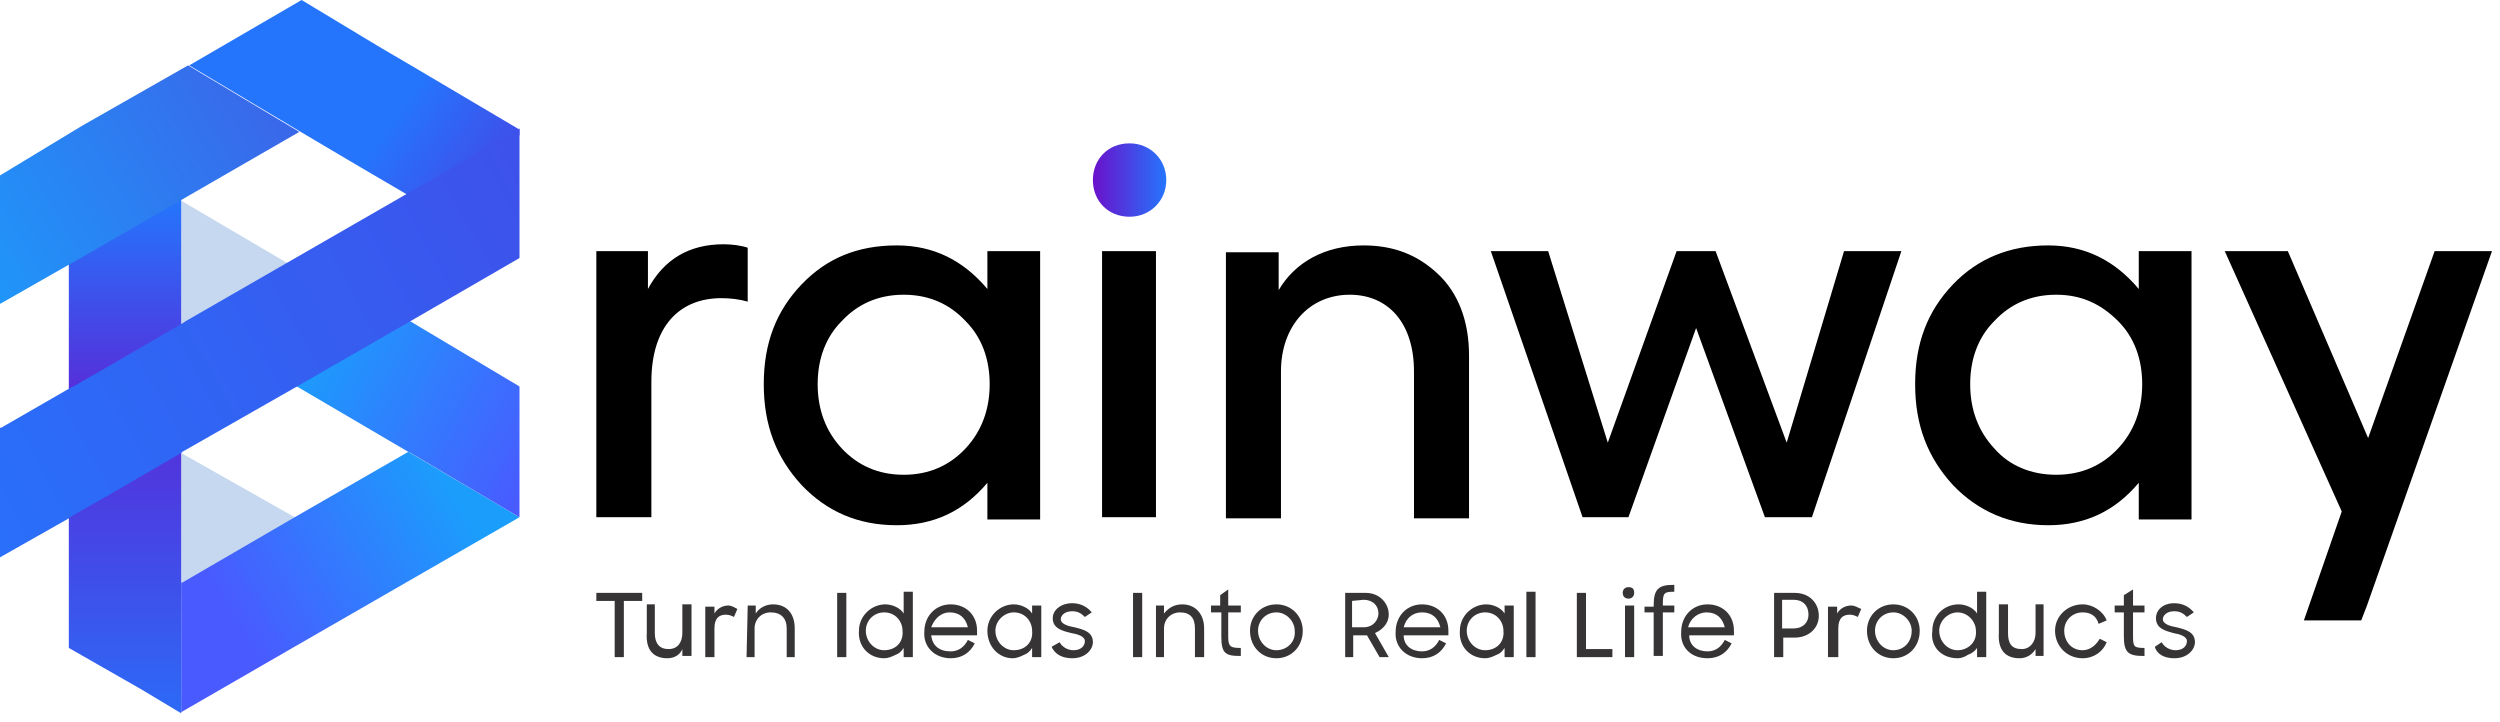
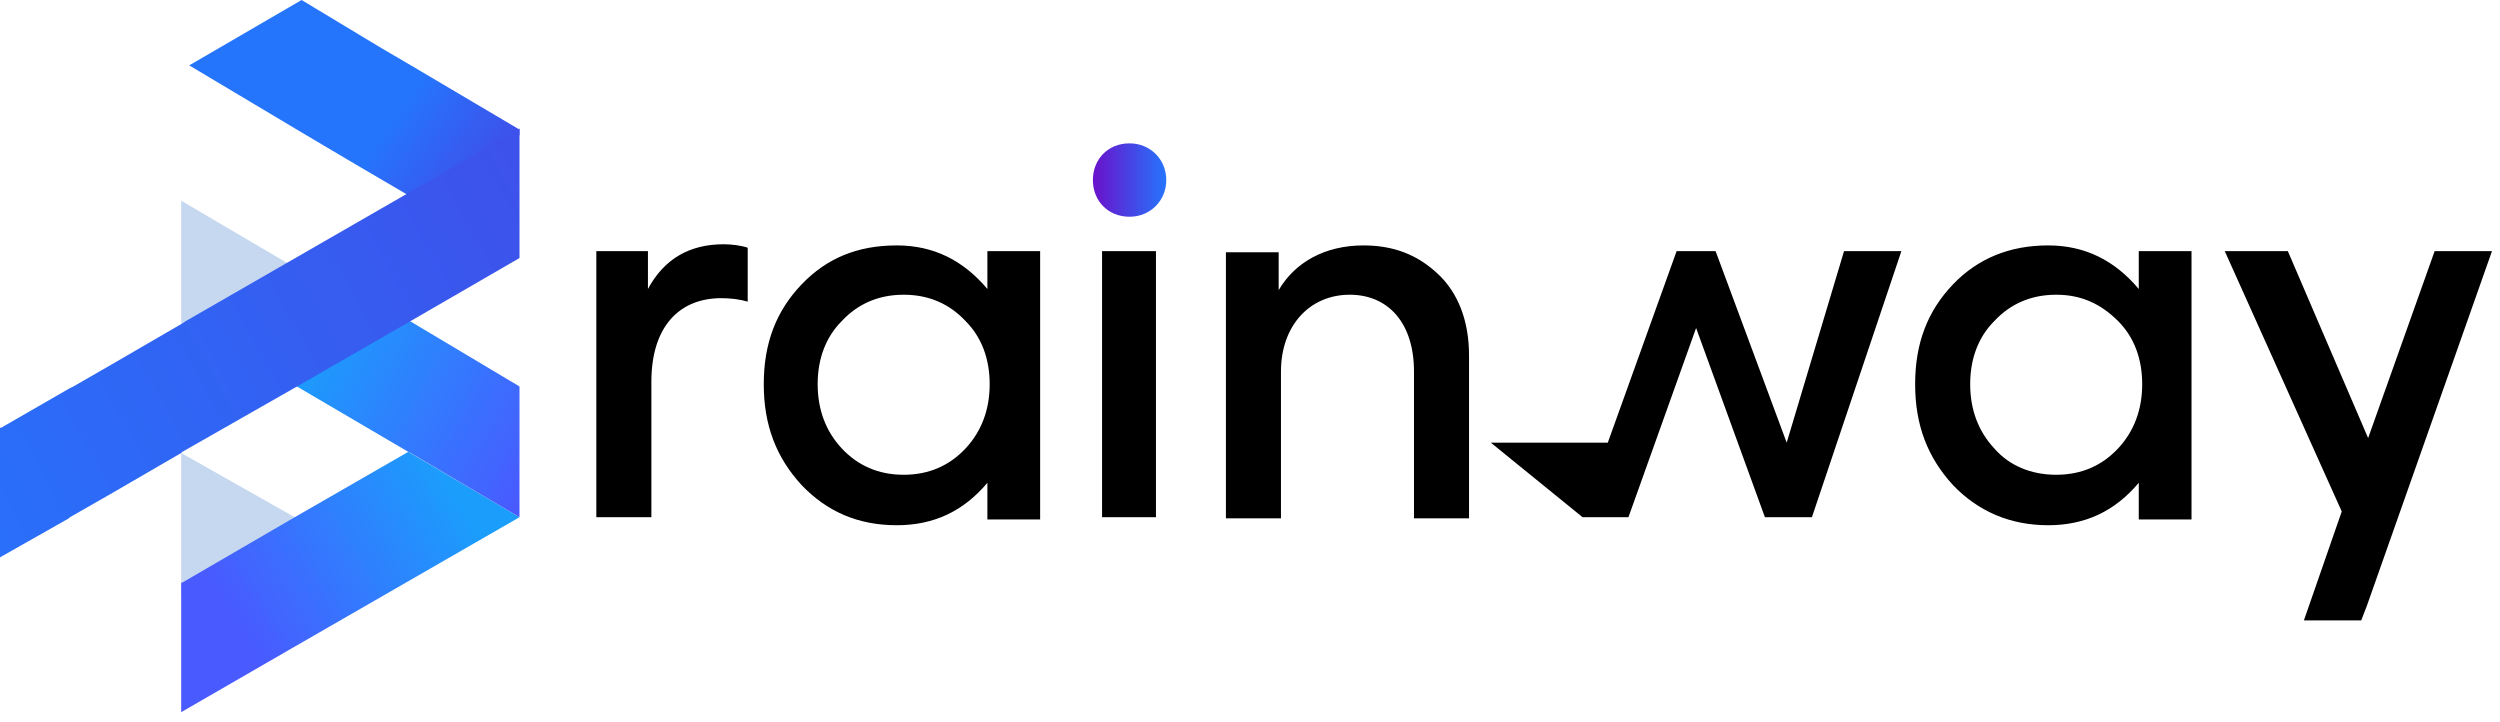
<svg xmlns="http://www.w3.org/2000/svg" width="218" height="63" viewBox="0 0 218 63" fill="none">
  <path fill-rule="evenodd" clip-rule="evenodd" d="M15.8 39.5V52L25.7 45.1L15.8 39.5Z" fill="#C5D8F0" />
  <path fill-rule="evenodd" clip-rule="evenodd" d="M35.4 50.8L45.3 45.1L35.6 39.4L25.7 45.1L15.9 50.8H15.8V62.1L25.5 56.5L35.4 50.8Z" fill="url(#paint0_linear_67_8222)" />
  <path fill-rule="evenodd" clip-rule="evenodd" d="M35.6 39.4L35.8 39.5L45.3 45.1V33.7L33.4 26.6L23.5 32.3L35.6 39.4Z" fill="url(#paint1_linear_67_8222)" />
  <path fill-rule="evenodd" clip-rule="evenodd" d="M16.5 5.7C23.2 9.7 29.2 13.3 35.9 17.2L45.3 11.8V11.3L36 5.8L33.1 4.1L26.3 0L16.5 5.7Z" fill="url(#paint2_linear_67_8222)" />
  <path fill-rule="evenodd" clip-rule="evenodd" d="M15.8 17.5V28.4V28.8L25.5 23.2L15.8 17.5Z" fill="#C5D8F0" />
-   <path fill-rule="evenodd" clip-rule="evenodd" d="M6.2 42.7L6 42.9V56.5L12.3 60.1L15.8 62.2V50.8V48.5V38.3L6.2 42.7Z" fill="url(#paint3_linear_67_8222)" />
-   <path fill-rule="evenodd" clip-rule="evenodd" d="M6.3 36.1L15.8 29.4C15.8 24.9 15.8 20.3 15.8 15.8L6.5 22.3L6 22.6V35.9L6.3 36.1Z" fill="url(#paint4_linear_67_8222)" />
-   <path fill-rule="evenodd" clip-rule="evenodd" d="M0 26.5L7.2 22.4L26.1 11.5L16.4 5.7L7.8 10.6L7.1 11L0 15.3V26.5Z" fill="url(#paint5_linear_67_8222)" />
  <path fill-rule="evenodd" clip-rule="evenodd" d="M25.9 33.7L35.8 28L45.3 22.5V11.2L36 16.6L26.1 22.3L16.2 28L15.9 28.2L9.7 31.8L6.4 33.7L6 33.9L0.1 37.3H0V48.6L6 45.2L6.1 45.1L9.6 43.1L15.8 39.5L15.9 39.4L25.9 33.7Z" fill="url(#paint6_linear_67_8222)" />
-   <path fill-rule="evenodd" clip-rule="evenodd" d="M56.8 45.1V33.3C56.8 28.4 59.3 26 62.9 26C63.7 26 64.5 26.1 65.2 26.3V21.6C64.6 21.4 63.8 21.3 63.1 21.3C60.1 21.3 57.9 22.6 56.5 25.2V21.9H52V45.1H56.8ZM78.8 41.4C76.6 41.4 74.8 40.6 73.4 39.1C72 37.6 71.3 35.7 71.3 33.5C71.3 31.3 72 29.4 73.4 28C74.8 26.5 76.6 25.7 78.8 25.7C81 25.7 82.8 26.5 84.2 28C85.6 29.4 86.3 31.3 86.3 33.5C86.3 35.7 85.6 37.6 84.2 39.1C82.8 40.6 81 41.4 78.8 41.4ZM86.1 25.2C84 22.7 81.4 21.4 78.2 21.4C74.8 21.4 72.1 22.5 69.9 24.8C67.7 27.1 66.6 29.9 66.6 33.5C66.6 37.1 67.7 39.9 69.9 42.3C72.1 44.6 74.8 45.8 78.2 45.8C81.4 45.8 84 44.6 86.1 42.1V45.3H90.7V21.9H86.1V25.2ZM100.8 21.9H96.1V45.1H100.8V21.9ZM111.7 45.1V32.4C111.7 28.4 114.2 25.7 117.7 25.7C121 25.7 123.3 28.1 123.3 32.4V45.2H128.1V31C128.1 27.9 127.1 25.5 125.4 23.9C123.6 22.2 121.5 21.4 118.9 21.4C115.5 21.4 112.9 22.9 111.5 25.3V22H106.9V45.2H111.7V45.1ZM142 45.1L147.9 28.6L153.9 45.1H158L165.8 21.9H160.8L155.8 38.6L149.6 21.9H146.2L140.2 38.6L135 21.9H130L138 45.1H142ZM179.3 41.4C177.1 41.4 175.2 40.6 173.9 39.1C172.5 37.6 171.8 35.7 171.8 33.5C171.8 31.3 172.5 29.4 173.9 28C175.3 26.5 177.1 25.7 179.3 25.7C181.5 25.7 183.2 26.5 184.7 28C186.1 29.4 186.8 31.3 186.8 33.5C186.8 35.7 186.1 37.6 184.7 39.1C183.3 40.6 181.5 41.4 179.3 41.4ZM186.5 25.2C184.4 22.7 181.8 21.4 178.6 21.4C175.3 21.4 172.5 22.5 170.3 24.8C168.1 27.1 167 29.9 167 33.5C167 37.1 168.1 39.9 170.3 42.3C172.5 44.6 175.3 45.8 178.6 45.8C181.8 45.8 184.4 44.6 186.5 42.1V45.3H191.1V21.9H186.5V25.2ZM200.9 54.1H205.9L206.4 52.8L217.3 21.9H212.3L206.5 38.2L199.5 21.9H194L204.2 44.6L200.9 54.1Z" fill="black" />
+   <path fill-rule="evenodd" clip-rule="evenodd" d="M56.8 45.1V33.3C56.8 28.4 59.3 26 62.9 26C63.7 26 64.5 26.1 65.2 26.3V21.6C64.6 21.4 63.8 21.3 63.1 21.3C60.1 21.3 57.9 22.6 56.5 25.2V21.9H52V45.1H56.8ZM78.8 41.4C76.6 41.4 74.8 40.6 73.4 39.1C72 37.6 71.3 35.7 71.3 33.5C71.3 31.3 72 29.4 73.4 28C74.8 26.5 76.6 25.7 78.8 25.7C81 25.7 82.8 26.5 84.2 28C85.6 29.4 86.3 31.3 86.3 33.5C86.3 35.7 85.6 37.6 84.2 39.1C82.8 40.6 81 41.4 78.8 41.4ZM86.1 25.2C84 22.7 81.4 21.4 78.2 21.4C74.8 21.4 72.1 22.5 69.9 24.8C67.7 27.1 66.6 29.9 66.6 33.5C66.6 37.1 67.7 39.9 69.9 42.3C72.1 44.6 74.8 45.8 78.2 45.8C81.4 45.8 84 44.6 86.1 42.1V45.3H90.7V21.9H86.1V25.2ZM100.8 21.9H96.1V45.1H100.8V21.9ZM111.7 45.1V32.4C111.7 28.4 114.2 25.7 117.7 25.7C121 25.7 123.3 28.1 123.3 32.4V45.2H128.1V31C128.1 27.9 127.1 25.5 125.4 23.9C123.6 22.2 121.5 21.4 118.9 21.4C115.5 21.4 112.9 22.9 111.5 25.3V22H106.9V45.2H111.7V45.1ZM142 45.1L147.9 28.6L153.9 45.1H158L165.8 21.9H160.8L155.8 38.6L149.6 21.9H146.2L140.2 38.6H130L138 45.1H142ZM179.3 41.4C177.1 41.4 175.2 40.6 173.9 39.1C172.5 37.6 171.8 35.7 171.8 33.5C171.8 31.3 172.5 29.4 173.9 28C175.3 26.5 177.1 25.7 179.3 25.7C181.5 25.7 183.2 26.5 184.7 28C186.1 29.4 186.8 31.3 186.8 33.5C186.8 35.7 186.1 37.6 184.7 39.1C183.3 40.6 181.5 41.4 179.3 41.4ZM186.5 25.2C184.4 22.7 181.8 21.4 178.6 21.4C175.3 21.4 172.5 22.5 170.3 24.8C168.1 27.1 167 29.9 167 33.5C167 37.1 168.1 39.9 170.3 42.3C172.5 44.6 175.3 45.8 178.6 45.8C181.8 45.8 184.4 44.6 186.5 42.1V45.3H191.1V21.9H186.5V25.2ZM200.9 54.1H205.9L206.4 52.8L217.3 21.9H212.3L206.5 38.2L199.5 21.9H194L204.2 44.6L200.9 54.1Z" fill="black" />
  <path fill-rule="evenodd" clip-rule="evenodd" d="M98.5 18.9C100.3 18.9 101.7 17.5 101.7 15.7C101.7 13.9 100.3 12.5 98.5 12.5C96.6 12.5 95.3 13.9 95.3 15.7C95.3 17.5 96.6 18.9 98.5 18.9Z" fill="url(#paint7_linear_67_8222)" />
-   <path d="M53.7 57.3H54.4V52.4H56V51.7H52V52.4H53.6V57.3H53.7ZM58.2 57.4C58.8 57.4 59.3 57.1 59.5 56.6V57.2H60.3V52.7H59.5V55.2C59.5 56 59.1 56.6 58.3 56.6C57.5 56.6 57.1 56.1 57.1 55.2V52.7H56.4V55.2C56.3 56.7 57 57.4 58.2 57.4ZM61.5 57.3H62.3V56.1C62.3 55.5 62.3 54.9 62.3 54.8C62.3 53.9 62.7 53.6 63.3 53.6C63.6 53.6 63.8 53.7 64 53.8L64.3 53.1C64.1 53 63.8 52.8 63.5 52.8C63 52.8 62.5 53.1 62.3 53.5V52.9H61.5V57.3ZM65.1 57.3H65.8V54.8C65.8 54 66.4 53.4 67.2 53.4C68.1 53.4 68.6 53.9 68.6 54.8V57.3H69.3V54.8C69.3 53.5 68.6 52.7 67.4 52.7C66.8 52.7 66.2 53 65.9 53.5V52.8H65.2L65.1 57.3ZM73 57.3H73.8V51.7H73V57.3ZM77.1 57.4C77.4 57.4 77.7 57.3 78.1 57.1C78.4 57 78.6 56.8 78.8 56.5V57.3H79.6V51.6H78.8V53.5C78.5 53 77.8 52.7 77.2 52.7C76 52.7 74.9 53.7 74.9 55C74.8 56.4 75.8 57.4 77.1 57.4ZM77.1 56.7C76.2 56.7 75.5 55.9 75.5 55C75.5 54.1 76.2 53.4 77.1 53.4C78.1 53.4 78.7 54.2 78.7 55C78.8 56 78.1 56.7 77.1 56.7ZM82.9 57.4C83.9 57.4 84.6 56.9 85 56.1L84.4 55.8C84.1 56.4 83.6 56.8 82.9 56.8C81.9 56.8 81.3 56.3 81.2 55.4H85.2V55C85.2 53.6 84.2 52.7 82.9 52.7C81.6 52.7 80.6 53.7 80.6 55.1C80.5 56.4 81.5 57.4 82.9 57.4ZM82.8 53.4C83.7 53.4 84.2 53.9 84.4 54.7H81.2C81.5 53.9 82.1 53.4 82.8 53.4ZM88.3 57.4C88.6 57.4 88.9 57.3 89.3 57.1C89.6 57 89.8 56.8 90 56.5V57.3H90.8V52.8H90V53.5C89.7 53 89 52.7 88.4 52.7C87.2 52.7 86.1 53.7 86.1 55C86.1 56.4 87.1 57.4 88.3 57.4ZM88.4 56.7C87.5 56.7 86.8 55.9 86.8 55C86.8 54.1 87.6 53.4 88.4 53.4C89.4 53.4 90 54.2 90 55C90.1 56 89.4 56.7 88.4 56.7ZM93.5 57.4C94.7 57.4 95.3 56.6 95.3 56C95.3 55.1 94.5 54.9 93.7 54.7C93.1 54.6 92.5 54.4 92.5 54C92.5 53.7 92.8 53.3 93.5 53.3C94 53.3 94.3 53.5 94.6 53.8L95.2 53.4C94.8 52.9 94.2 52.6 93.5 52.6C92.5 52.6 91.8 53.2 91.8 53.9C91.8 54.8 92.6 55 93.4 55.2C94 55.3 94.6 55.5 94.6 55.9C94.6 56.3 94.3 56.7 93.6 56.7C93.1 56.7 92.6 56.4 92.4 56L91.7 56.4C92 57.1 92.7 57.4 93.5 57.4ZM98.8 57.3H99.6V51.7H98.8V57.3ZM100.8 57.3H101.5V54.8C101.5 54 102.1 53.4 102.9 53.4C103.8 53.4 104.2 53.9 104.2 54.8V57.3H105V54.8C105 53.5 104.2 52.7 103.1 52.7C102.4 52.7 101.9 53 101.5 53.5V52.8H100.8V57.3ZM105.7 53.4H106.5V55.5C106.5 56.9 106.8 57.2 108.1 57.2H108.2V56.5C107.3 56.5 107.1 56.4 107.1 55.5V53.4H108.2V52.8H107.1V51.4L106.4 51.9V52.8H105.6V53.4H105.7ZM111.3 57.4C112.6 57.4 113.6 56.4 113.6 55C113.6 53.7 112.6 52.7 111.3 52.7C110 52.7 109 53.7 109 55C109 56.4 110 57.4 111.3 57.4ZM111.3 56.7C110.4 56.7 109.7 55.9 109.7 55C109.7 54.1 110.4 53.4 111.3 53.4C112.2 53.4 112.9 54.2 112.9 55C113 56 112.2 56.7 111.3 56.7ZM117.2 57.3H118V55.4H119.2L120.3 57.3H121.1L119.9 55.2C120.6 54.9 121.1 54.3 121.1 53.6C121.1 52.6 120.3 51.7 119.1 51.7H117.3V57.3H117.2ZM118.9 52.3C119.7 52.3 120.2 52.8 120.2 53.5C120.2 54 119.8 54.7 118.9 54.7H117.9V52.4L118.9 52.3ZM124 57.4C125 57.4 125.7 56.9 126.1 56.1L125.5 55.8C125.2 56.4 124.7 56.8 124 56.8C123.1 56.8 122.4 56.3 122.4 55.4H126.3V55C126.3 53.6 125.3 52.7 124 52.7C122.7 52.7 121.7 53.7 121.7 55.1C121.6 56.4 122.6 57.4 124 57.4ZM124 53.4C124.9 53.4 125.4 53.9 125.6 54.7H122.4C122.6 53.9 123.2 53.4 124 53.4ZM129.5 57.4C129.8 57.4 130.1 57.3 130.5 57.1C130.8 57 131 56.8 131.2 56.5V57.3H132V52.8H131.2V53.5C130.9 53 130.2 52.7 129.6 52.7C128.4 52.7 127.3 53.7 127.3 55C127.2 56.4 128.2 57.4 129.5 57.4ZM129.5 56.7C128.6 56.7 127.9 55.9 127.9 55C127.9 54.1 128.6 53.4 129.5 53.4C130.5 53.4 131.1 54.2 131.1 55C131.2 56 130.5 56.7 129.5 56.7ZM133.1 57.3H133.9V51.6H133.1V57.3ZM137.5 57.3H140.6V56.6H138.3V51.7H137.5V57.3ZM141.7 57.3H142.5V52.8H141.7V57.3ZM141.5 51.7C141.5 52 141.7 52.2 142 52.2C142.3 52.2 142.5 52 142.5 51.7C142.5 51.4 142.4 51.2 142 51.2C141.7 51.2 141.5 51.4 141.5 51.7ZM143.4 53.4H144.2V57.2H145V53.4H146V52.8H145V52.7C145 51.7 145.1 51.6 146 51.6V51H145.9C144.6 51 144.2 51.4 144.2 52.8V52.9H143.4V53.4ZM148.9 57.4C149.9 57.4 150.6 56.9 151 56.1L150.4 55.8C150.1 56.4 149.6 56.8 148.9 56.8C148 56.8 147.3 56.3 147.3 55.4H151.2V55C151.2 53.6 150.2 52.7 148.9 52.7C147.6 52.7 146.6 53.7 146.6 55.1C146.5 56.4 147.4 57.4 148.9 57.4ZM148.8 53.4C149.7 53.4 150.2 53.9 150.4 54.7H147.2C147.4 53.9 148.1 53.4 148.8 53.4ZM154.7 57.3H155.5V55.6H156.5C157.7 55.6 158.6 54.8 158.6 53.7C158.6 52.6 157.8 51.7 156.5 51.7H154.7V57.3ZM156.4 52.3C157.2 52.3 157.7 52.8 157.7 53.6C157.7 54.3 157.2 54.8 156.4 54.8H155.4V52.3H156.4ZM159.5 57.3H160.3V56.1C160.3 55.5 160.3 54.9 160.3 54.8C160.3 53.9 160.7 53.6 161.3 53.6C161.6 53.6 161.8 53.7 162 53.8L162.3 53.1C162 53 161.8 52.8 161.4 52.8C160.9 52.8 160.4 53.1 160.2 53.5V52.9H159.4V57.3H159.5ZM165.1 57.4C166.4 57.4 167.4 56.4 167.4 55C167.4 53.7 166.4 52.7 165.1 52.7C163.8 52.7 162.8 53.7 162.8 55C162.8 56.4 163.8 57.4 165.1 57.4ZM165.1 56.7C164.2 56.7 163.5 55.9 163.5 55C163.5 54.1 164.2 53.4 165.1 53.4C166 53.4 166.7 54.2 166.7 55C166.7 56 166 56.7 165.1 56.7ZM170.7 57.4C171 57.4 171.3 57.3 171.6 57.1C171.9 57 172.2 56.8 172.4 56.5V57.3H173.2V51.6H172.4V53.5C172.1 53 171.4 52.7 170.8 52.7C169.5 52.7 168.5 53.7 168.5 55C168.3 56.4 169.3 57.4 170.7 57.4ZM170.7 56.7C169.8 56.7 169.1 55.9 169.1 55C169.1 54.1 169.9 53.4 170.7 53.4C171.6 53.4 172.3 54.2 172.3 55C172.4 56 171.6 56.7 170.7 56.7ZM176.1 57.4C176.7 57.4 177.2 57.1 177.5 56.6V57.2H178.2V52.7H177.5V55.2C177.5 56 177 56.6 176.3 56.6C175.4 56.6 175.1 56.1 175.1 55.2V52.7H174.3V55.2C174.2 56.7 174.9 57.4 176.1 57.4ZM181.6 57.4C182.6 57.4 183.4 56.8 183.7 56L183.1 55.7C182.8 56.2 182.3 56.7 181.6 56.7C180.6 56.7 180 55.9 180 55C180 54.1 180.7 53.4 181.6 53.4C182.3 53.4 182.8 53.7 183 54.4L183.7 54.1C183.4 53.3 182.5 52.7 181.6 52.7C180.3 52.7 179.2 53.7 179.2 55C179.2 56.3 180.2 57.4 181.6 57.4ZM184.4 53.4H185.2V55.5C185.2 56.9 185.6 57.2 186.9 57.2H187V56.5C186.1 56.5 186 56.4 186 55.5V53.4H187V52.8H186V51.4L185.2 51.9V52.8H184.4V53.4ZM189.6 57.4C190.8 57.4 191.4 56.6 191.4 56C191.4 55.1 190.6 54.9 189.8 54.7C189.2 54.6 188.6 54.4 188.6 54C188.6 53.7 188.9 53.3 189.6 53.3C190.1 53.3 190.4 53.5 190.7 53.8L191.3 53.4C190.9 52.9 190.3 52.6 189.6 52.6C188.6 52.6 188 53.2 188 53.9C188 54.8 188.8 55 189.5 55.2C190.1 55.3 190.7 55.5 190.7 55.9C190.7 56.3 190.4 56.7 189.7 56.7C189.2 56.7 188.7 56.4 188.5 56L187.9 56.4C188.1 57.1 188.8 57.4 189.6 57.4Z" fill="#373435" />
  <defs>
    <linearGradient id="paint0_linear_67_8222" x1="42" y1="37.5" x2="10.5" y2="56.5" gradientUnits="userSpaceOnUse">
      <stop offset="0.133" stop-color="#1B9DFC" />
      <stop offset="0.736" stop-color="#495AFF" />
    </linearGradient>
    <linearGradient id="paint1_linear_67_8222" x1="26.5" y1="31" x2="46.5" y2="42.001" gradientUnits="userSpaceOnUse">
      <stop stop-color="#1B9DFC" />
      <stop offset="1" stop-color="#495AFF" />
    </linearGradient>
    <linearGradient id="paint2_linear_67_8222" x1="25" y1="7.5" x2="53.5" y2="28" gradientUnits="userSpaceOnUse">
      <stop offset="0.26" stop-color="#2575FC" />
      <stop offset="1" stop-color="#6A11CB" />
    </linearGradient>
    <linearGradient id="paint3_linear_67_8222" x1="10" y1="67" x2="10" y2="24" gradientUnits="userSpaceOnUse">
      <stop stop-color="#2575FC" />
      <stop offset="0.999" stop-color="#6A11CB" />
    </linearGradient>
    <linearGradient id="paint4_linear_67_8222" x1="11" y1="52" x2="11" y2="17.5" gradientUnits="userSpaceOnUse">
      <stop offset="0.318" stop-color="#6A11CB" />
      <stop offset="1" stop-color="#2575FC" />
    </linearGradient>
    <linearGradient id="paint5_linear_67_8222" x1="-5.5" y1="27" x2="72" y2="-19" gradientUnits="userSpaceOnUse">
      <stop stop-color="#1B9DFC" />
      <stop offset="1" stop-color="#6A11CB" />
    </linearGradient>
    <linearGradient id="paint6_linear_67_8222" x1="155.5" y1="-43" x2="-12" y2="49" gradientUnits="userSpaceOnUse">
      <stop stop-color="#6A11CB" />
      <stop offset="1" stop-color="#2575FC" />
    </linearGradient>
    <linearGradient id="paint7_linear_67_8222" x1="95.3" y1="15.7" x2="101.7" y2="15.7" gradientUnits="userSpaceOnUse">
      <stop stop-color="#6A11CB" />
      <stop offset="1" stop-color="#2575FC" />
    </linearGradient>
  </defs>
</svg>